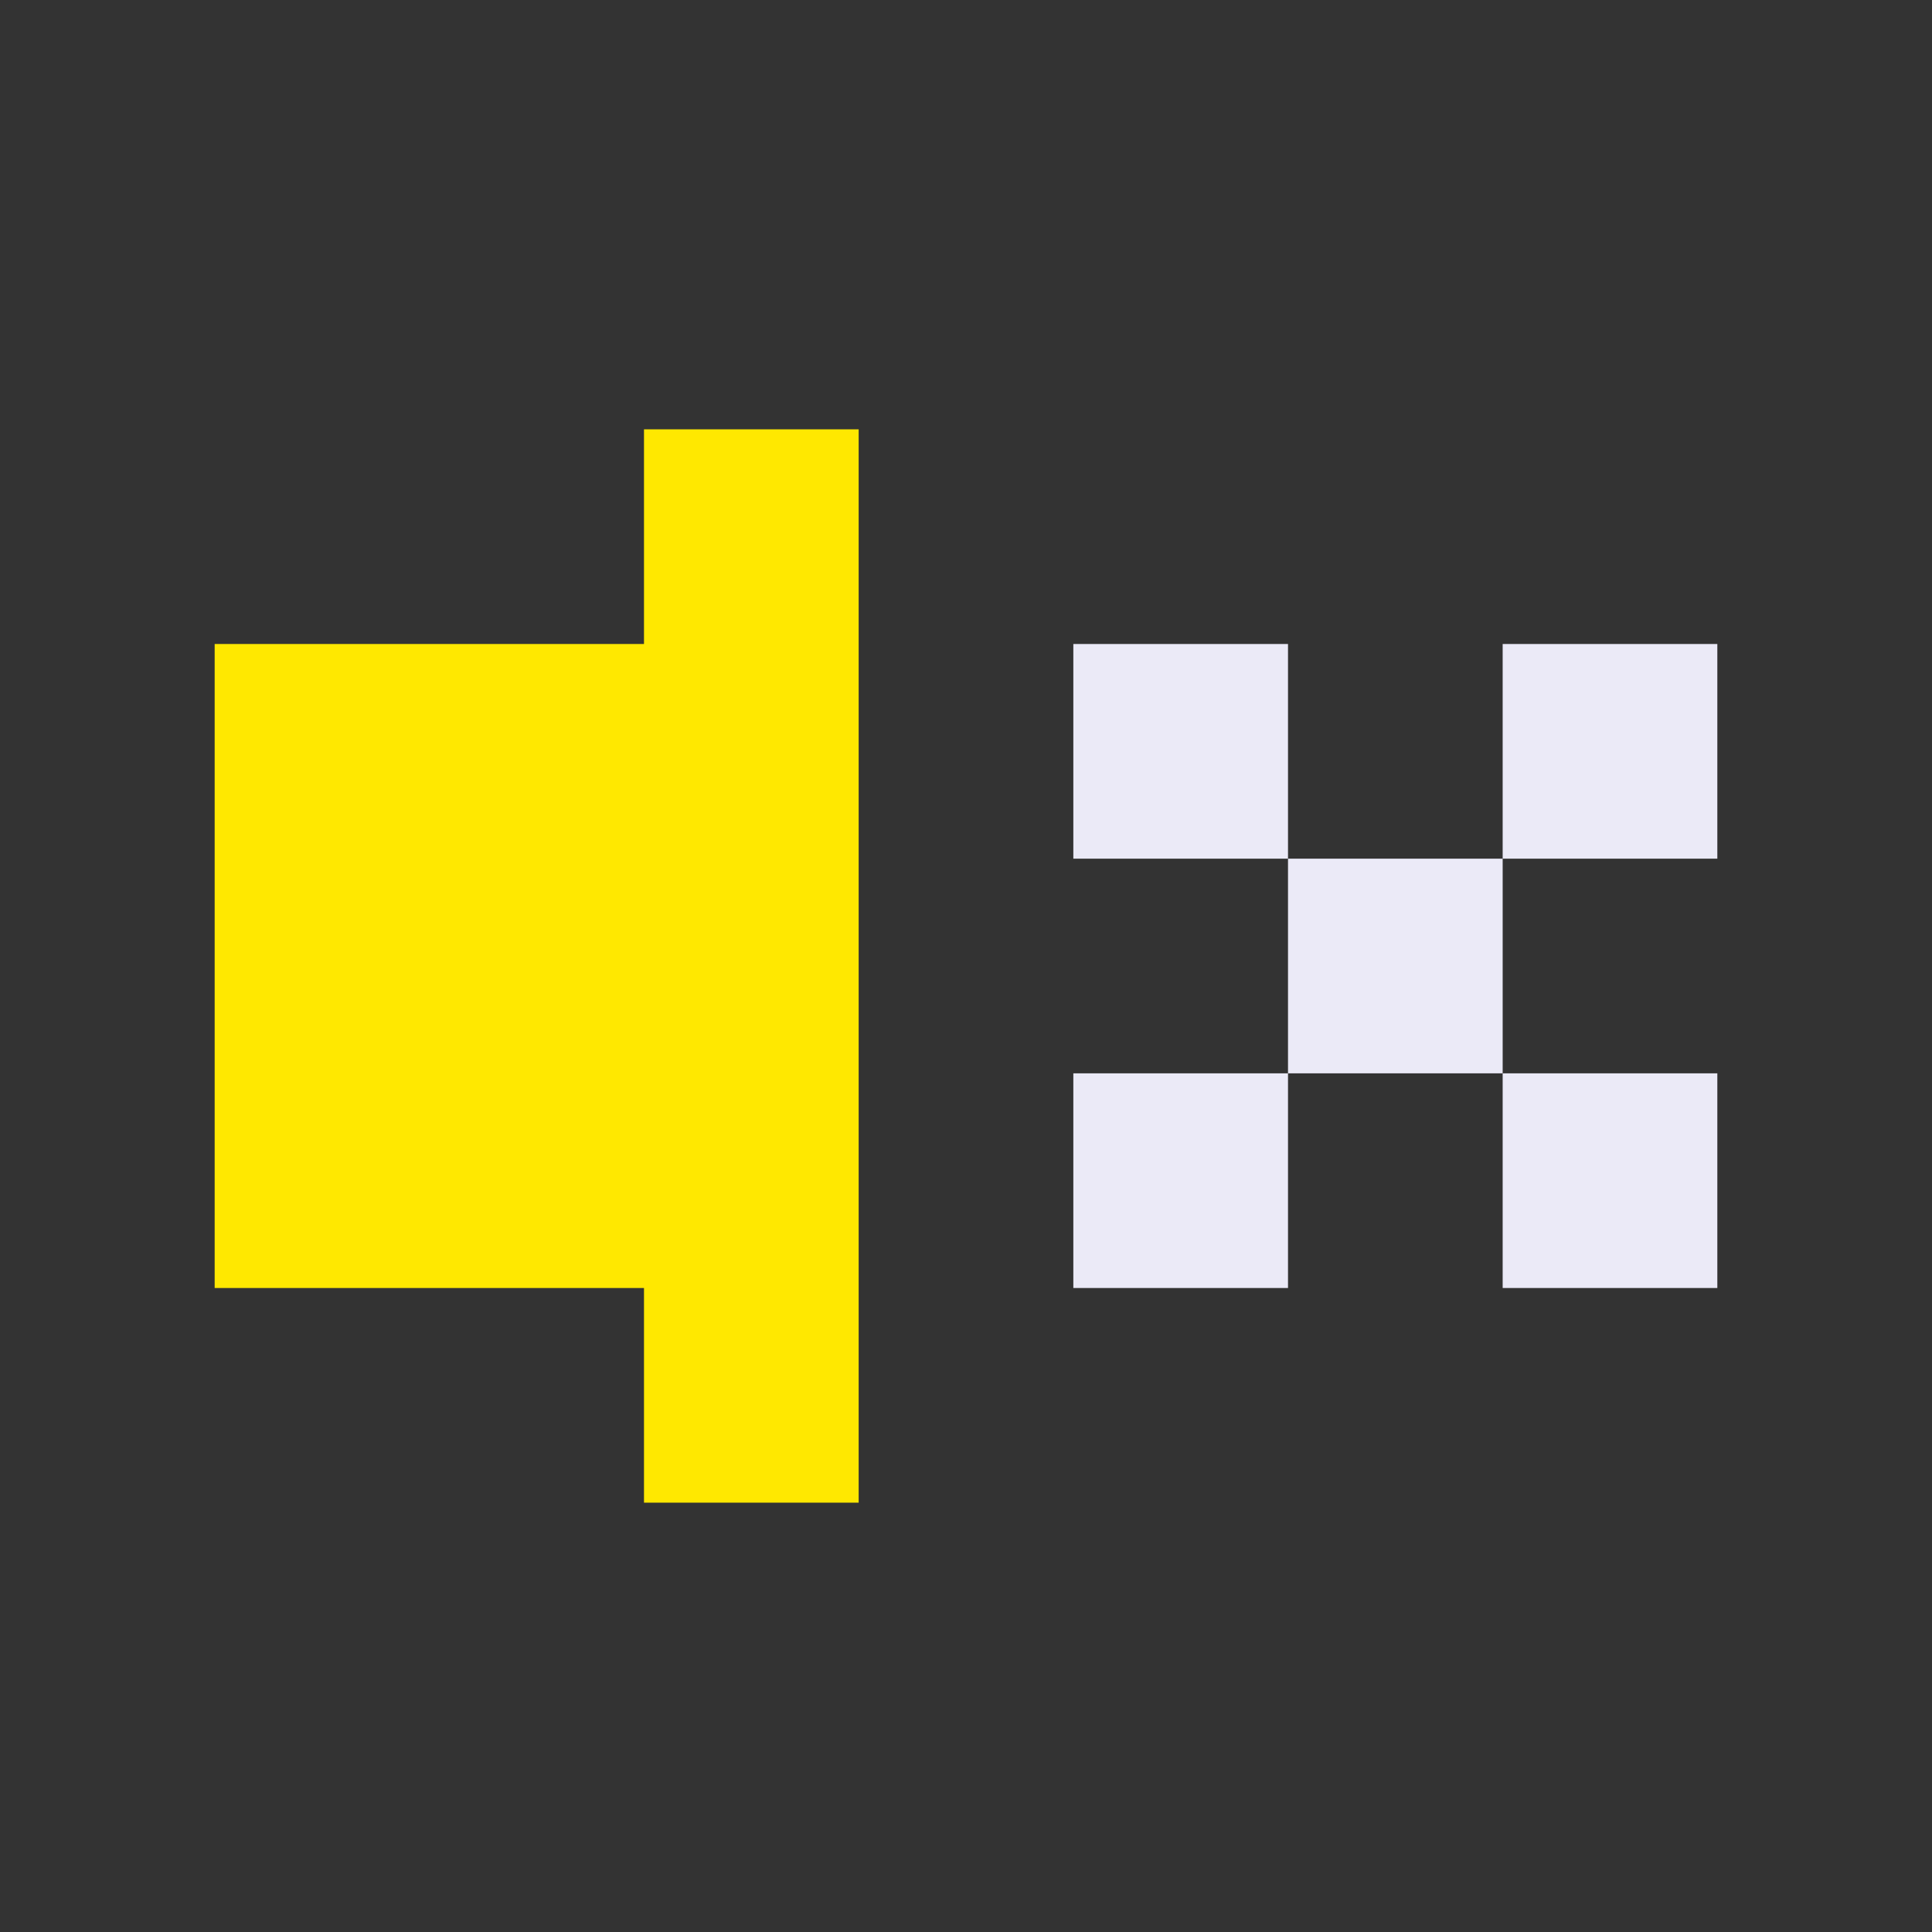
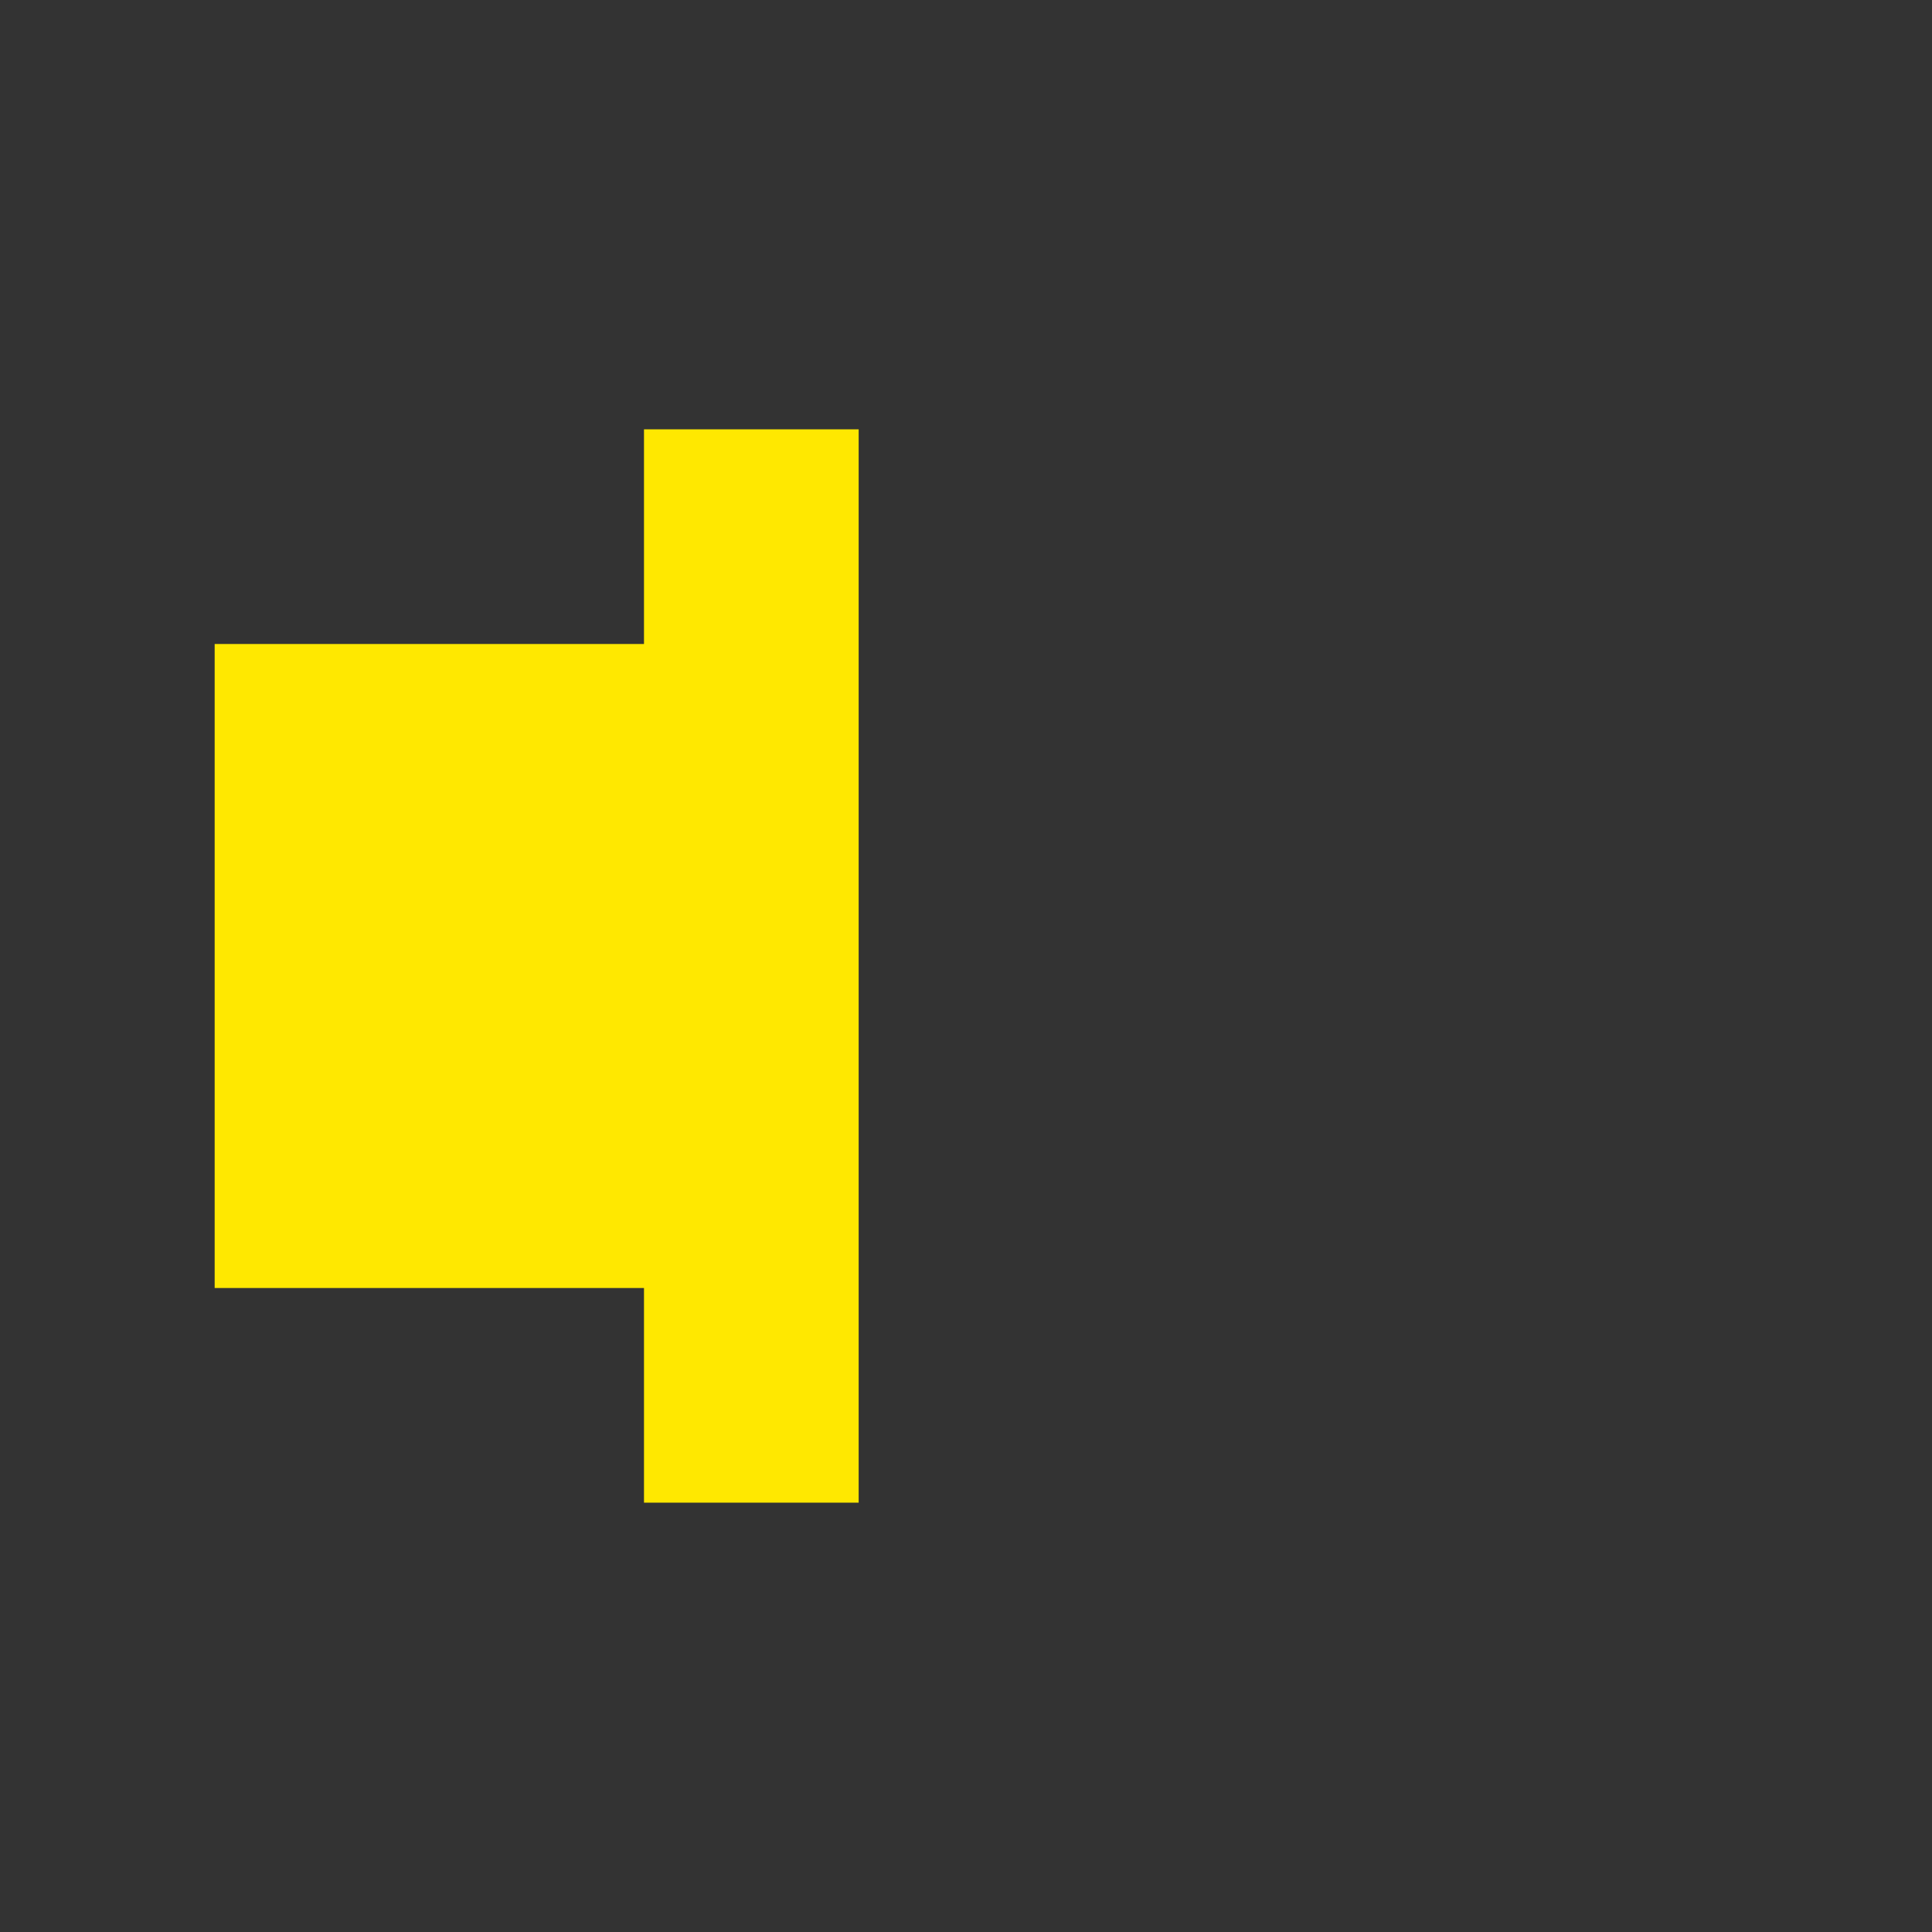
<svg xmlns="http://www.w3.org/2000/svg" viewBox="0 0 9 9" class="pixelicon-sound-mute">
  <rect x="0" y="0" width="9" height="9" fill="#333333" stroke="none" />
  <polygon fill="#FFE800" points="3,2 3,3 1,3 1,6 3,6 3,7 4,7 4,2" />
-   <rect fill="#EBEAF7" x="5" y="3" width="1" height="1" />
-   <rect fill="#EBEAF7" x="5" y="5" width="1" height="1" />
-   <rect fill="#EBEAF7" x="6" y="4" width="1" height="1" />
-   <rect fill="#EBEAF7" x="7" y="3" width="1" height="1" />
-   <rect fill="#EBEAF7" x="7" y="5" width="1" height="1" />
</svg>